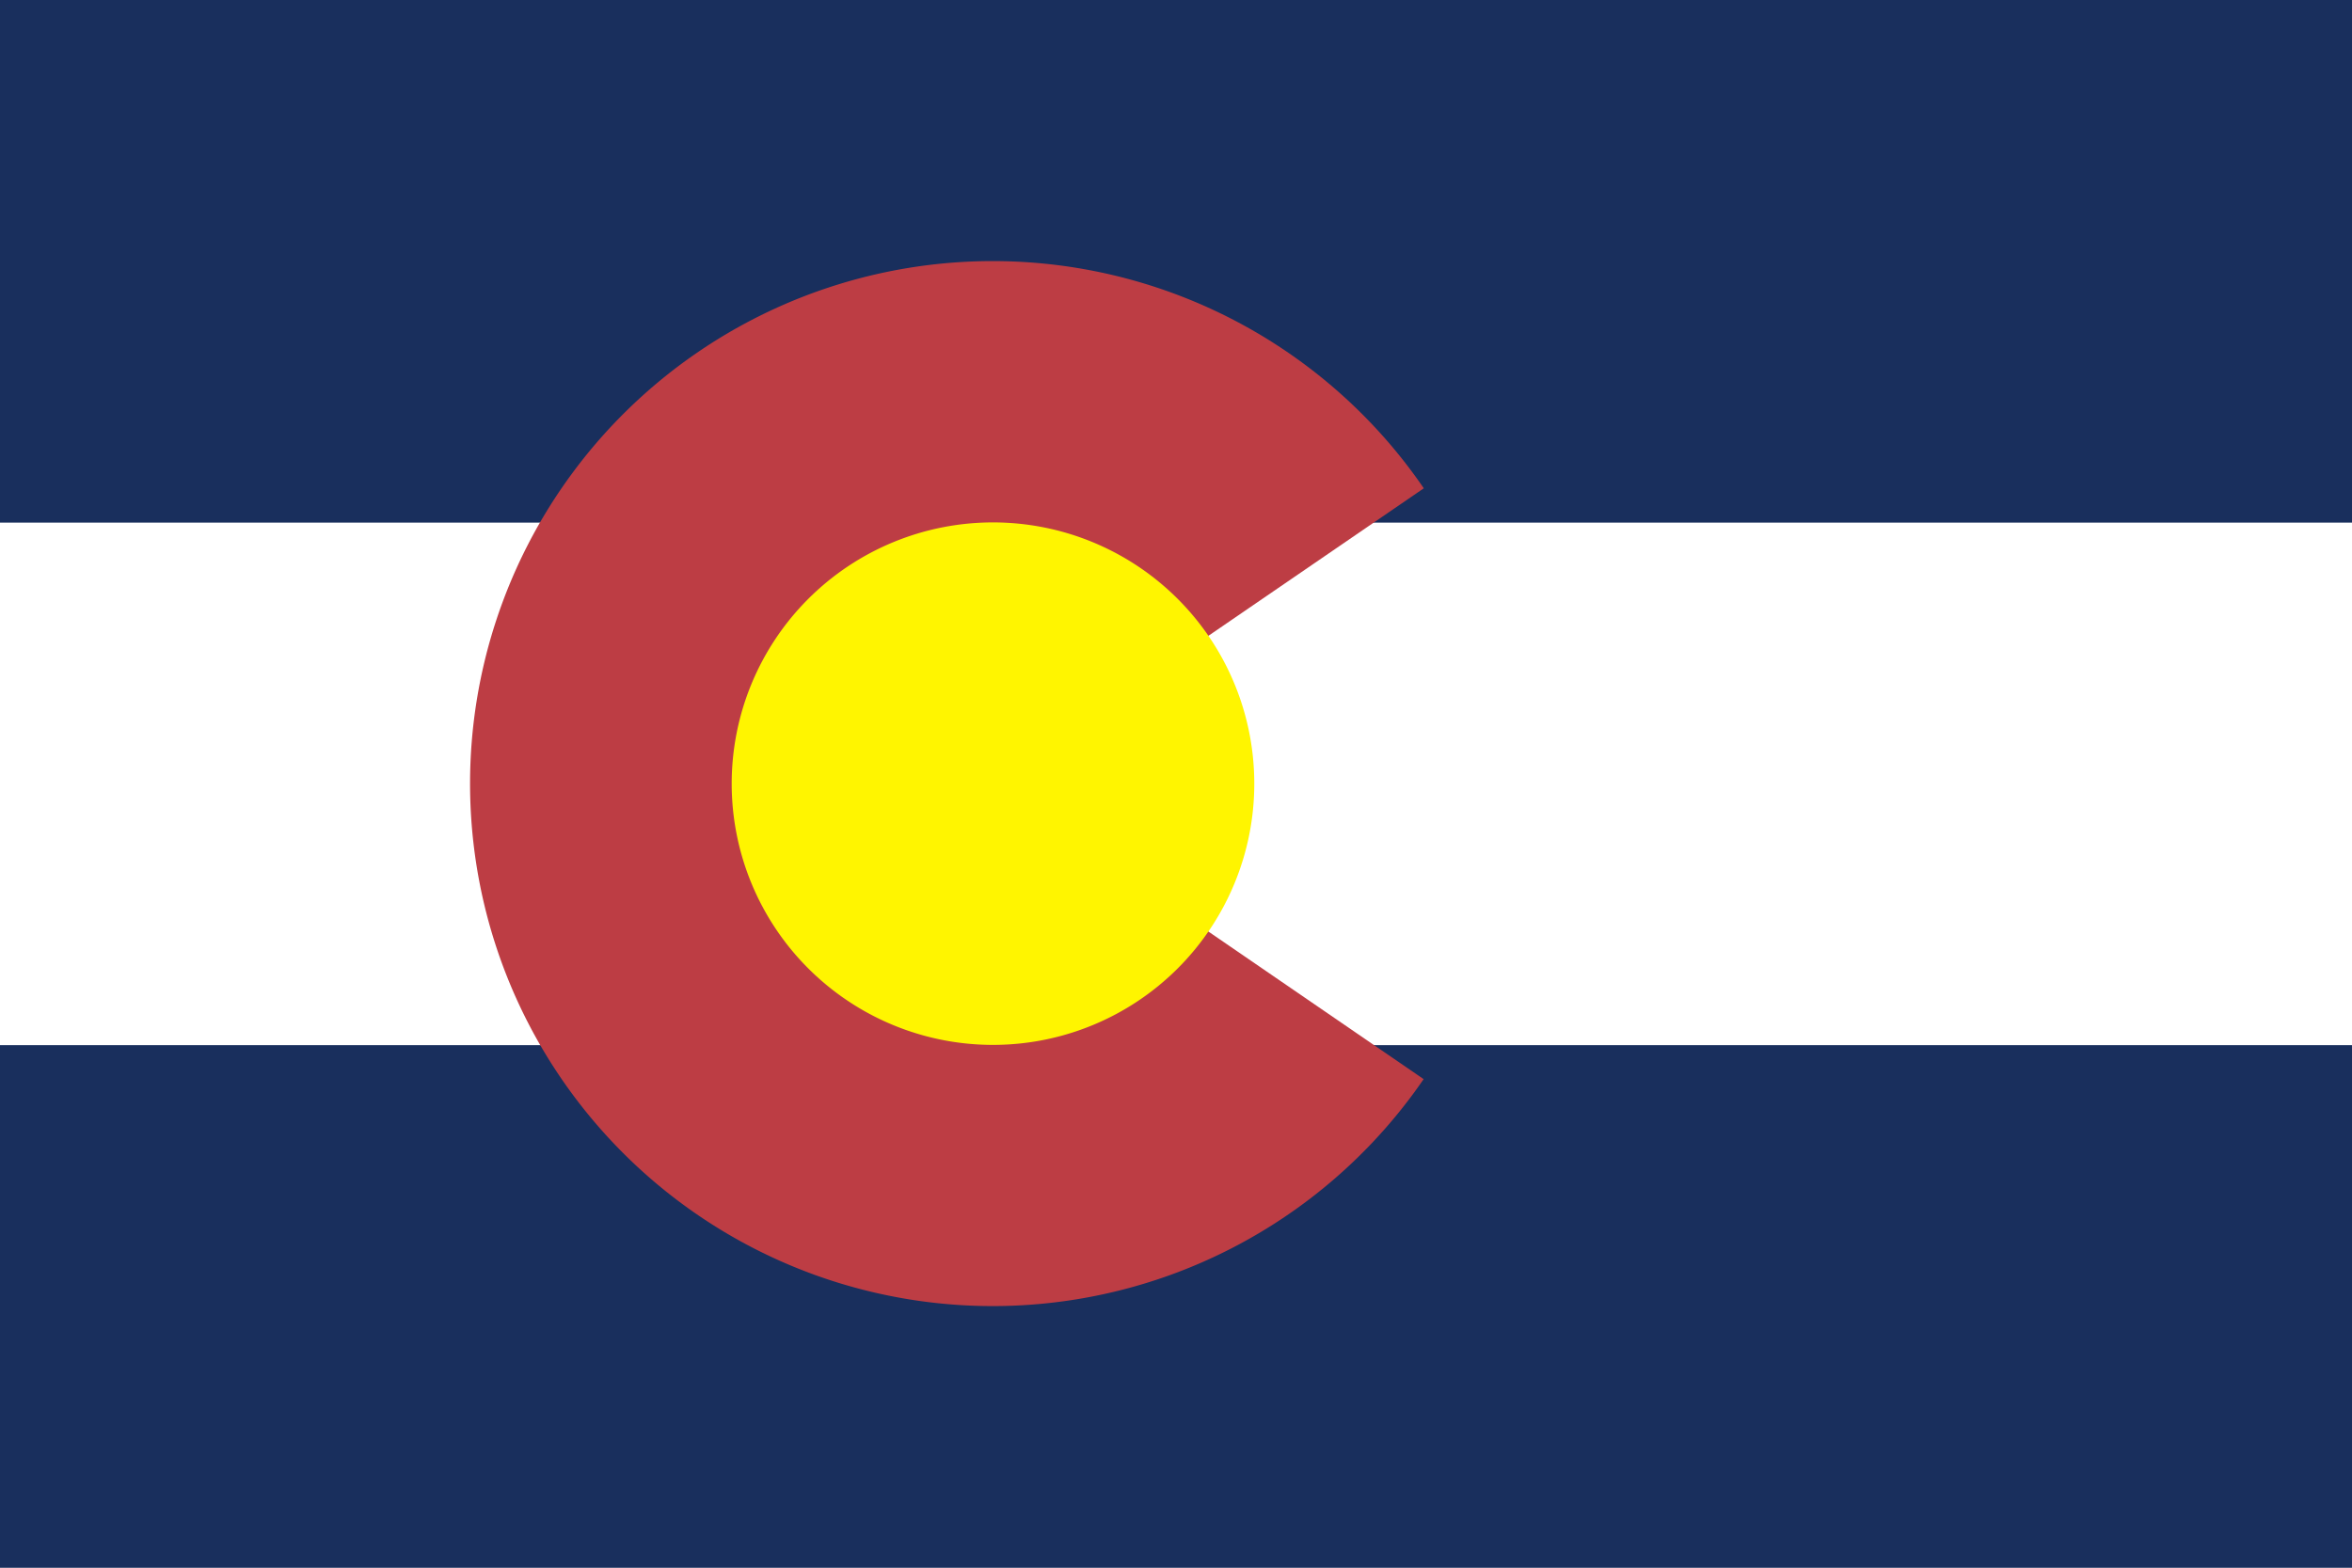
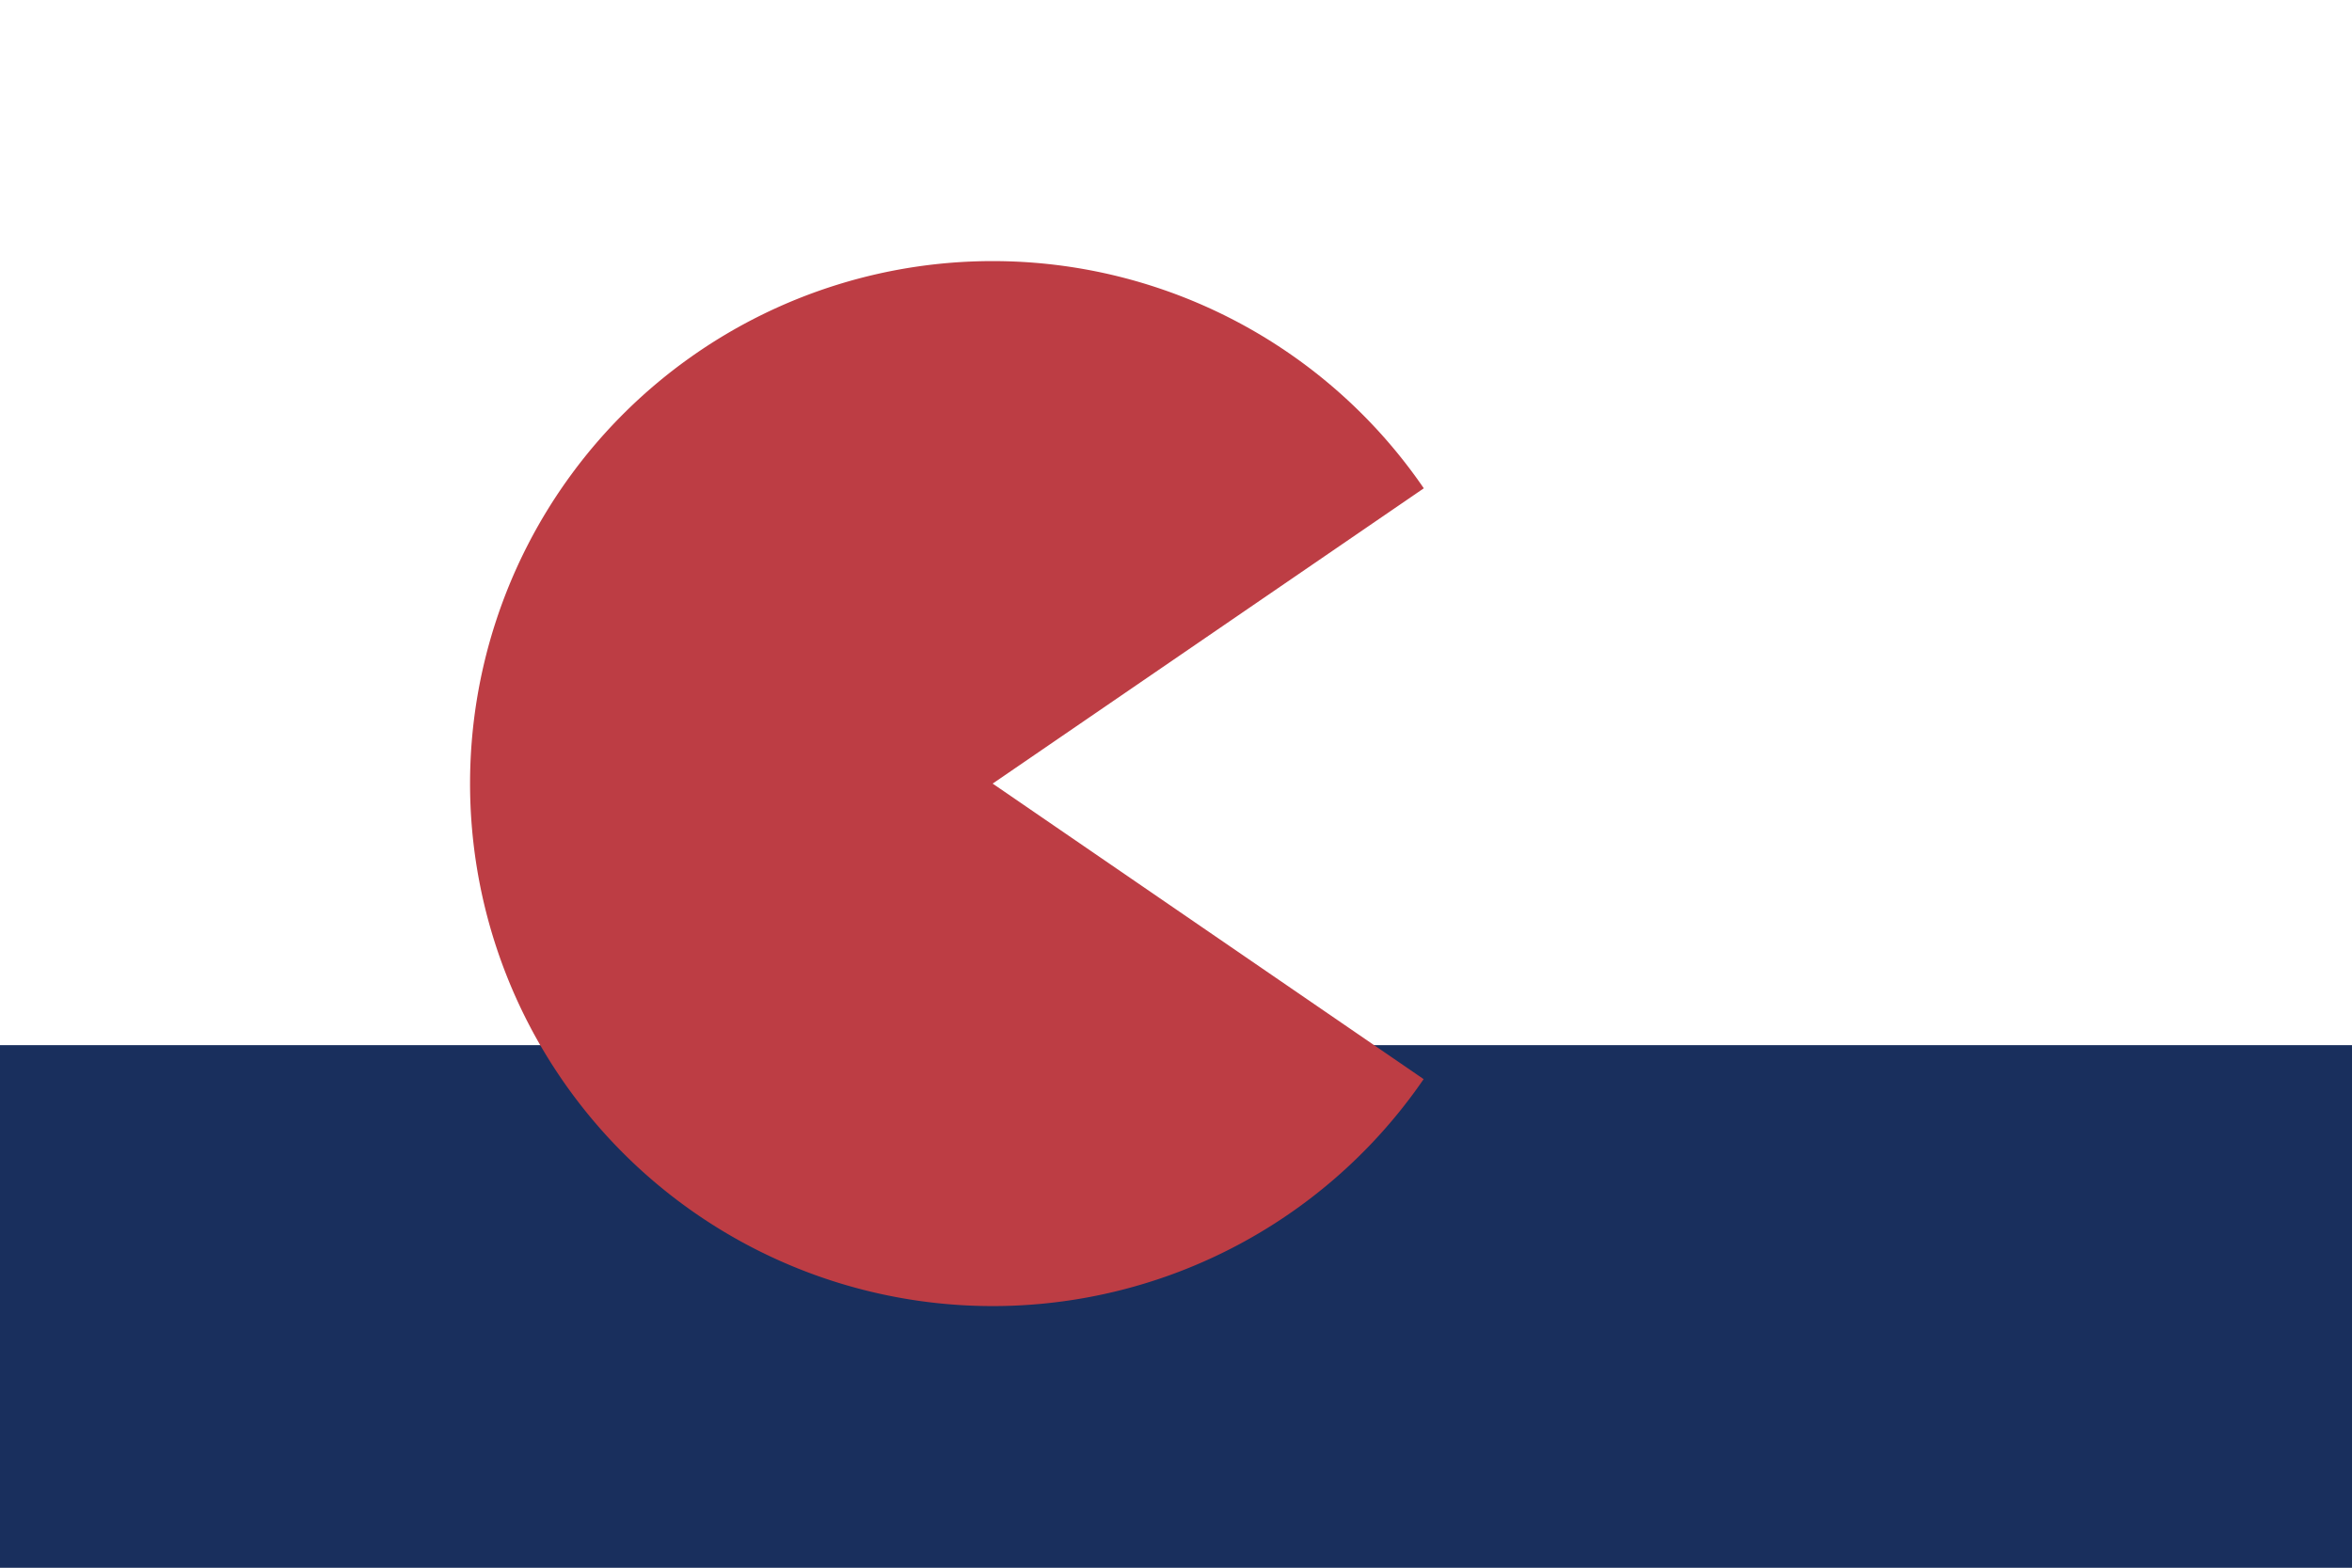
<svg xmlns="http://www.w3.org/2000/svg" version="1.1" viewBox="0 0 744.09 496.08">
  <rect x="0" y="0" width="744.09" height="496.08" fill="#808080" stroke="none" />
  <rect x="6.9858e-6" y="0" width="744.09" height="496.06" fill="#fff" fill-rule="evenodd" stroke-width="1pt" />
  <rect y="330.71" width="744.09" height="165.37" fill="#192f5d" fill-rule="evenodd" stroke-width="1pt" />
-   <rect x="0" y="1.0587e-14" width="744.09" height="165.37" fill="#192f5d" fill-rule="evenodd" stroke-width="1pt" />
  <path transform="matrix(3.175 .082 -.082 3.175 -834.05 -224.67)" d="m408.88 167.75a52.056 52.056 0 1 1-1.503-58.844l-42.172 30.519z" fill="#bd3d44" fill-rule="evenodd" stroke-width="1pt" />
-   <path transform="matrix(1.45 0 0 1.45 156.33 -46.874)" d="m165.85 203.34a57.01 57.01 0 1 1-114.02 0 57.01 57.01 0 1 1 114.02 0z" fill="#fff500" fill-rule="evenodd" stroke-width="1pt" />
</svg>